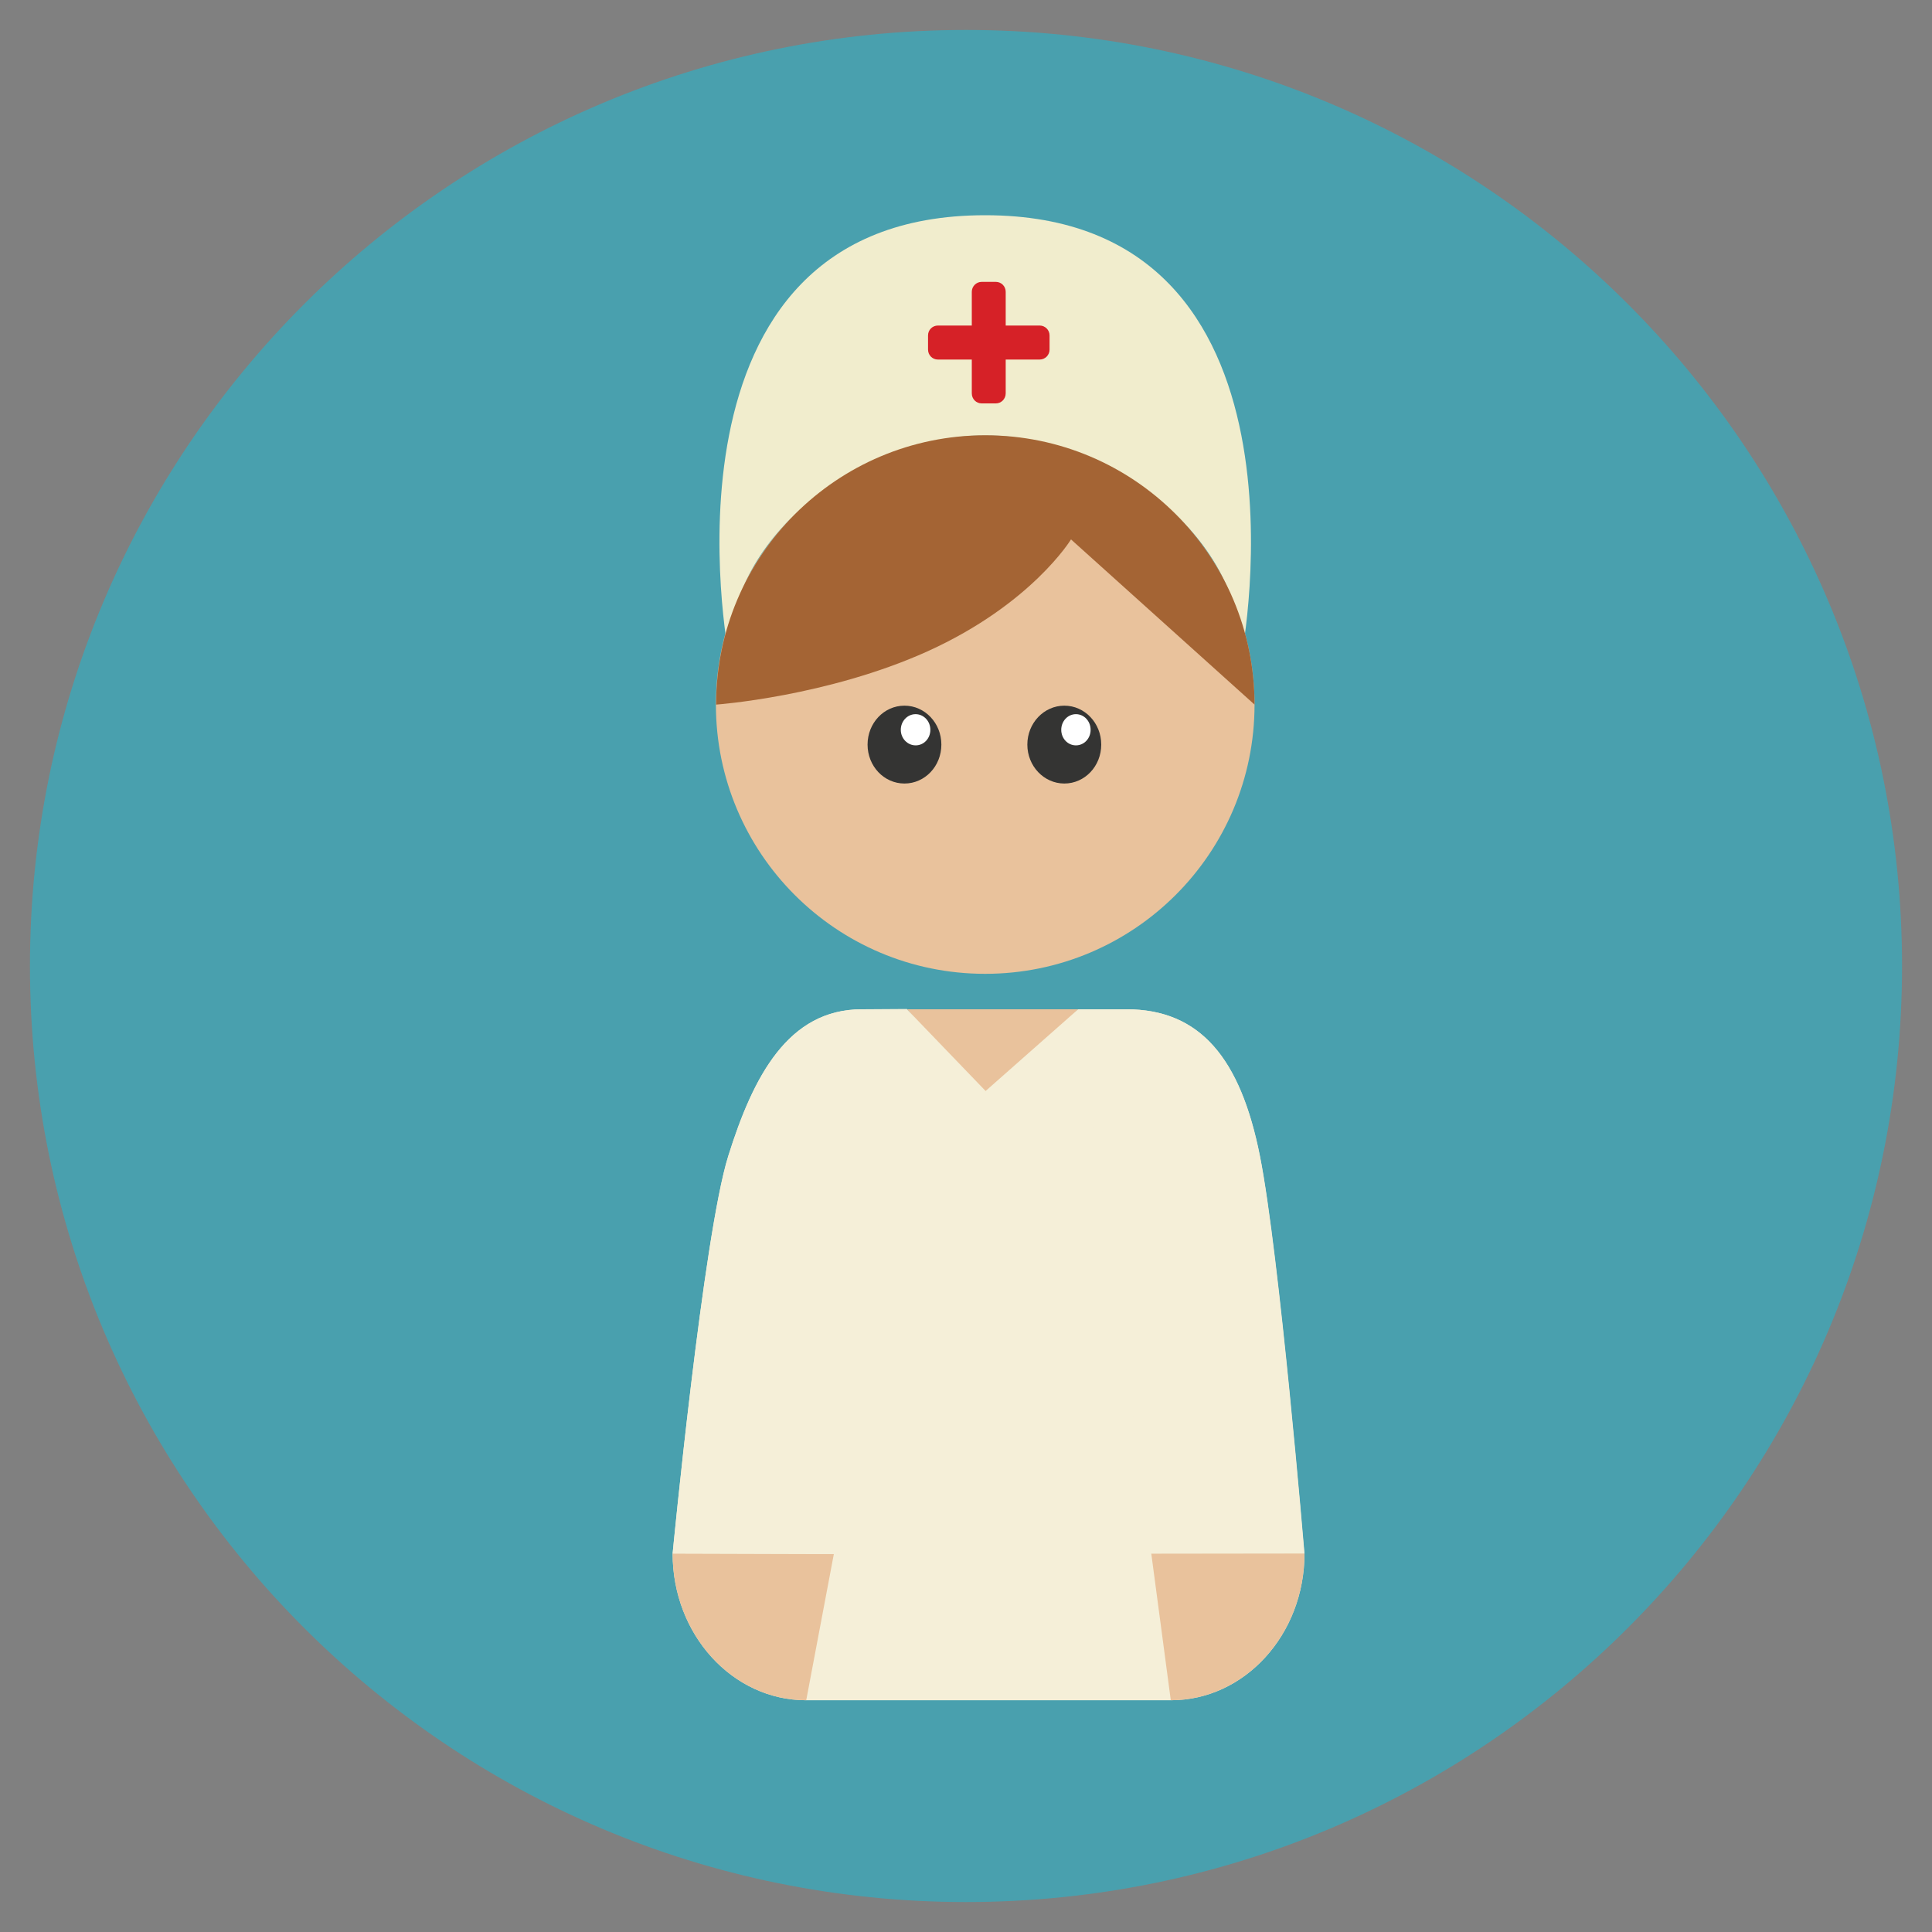
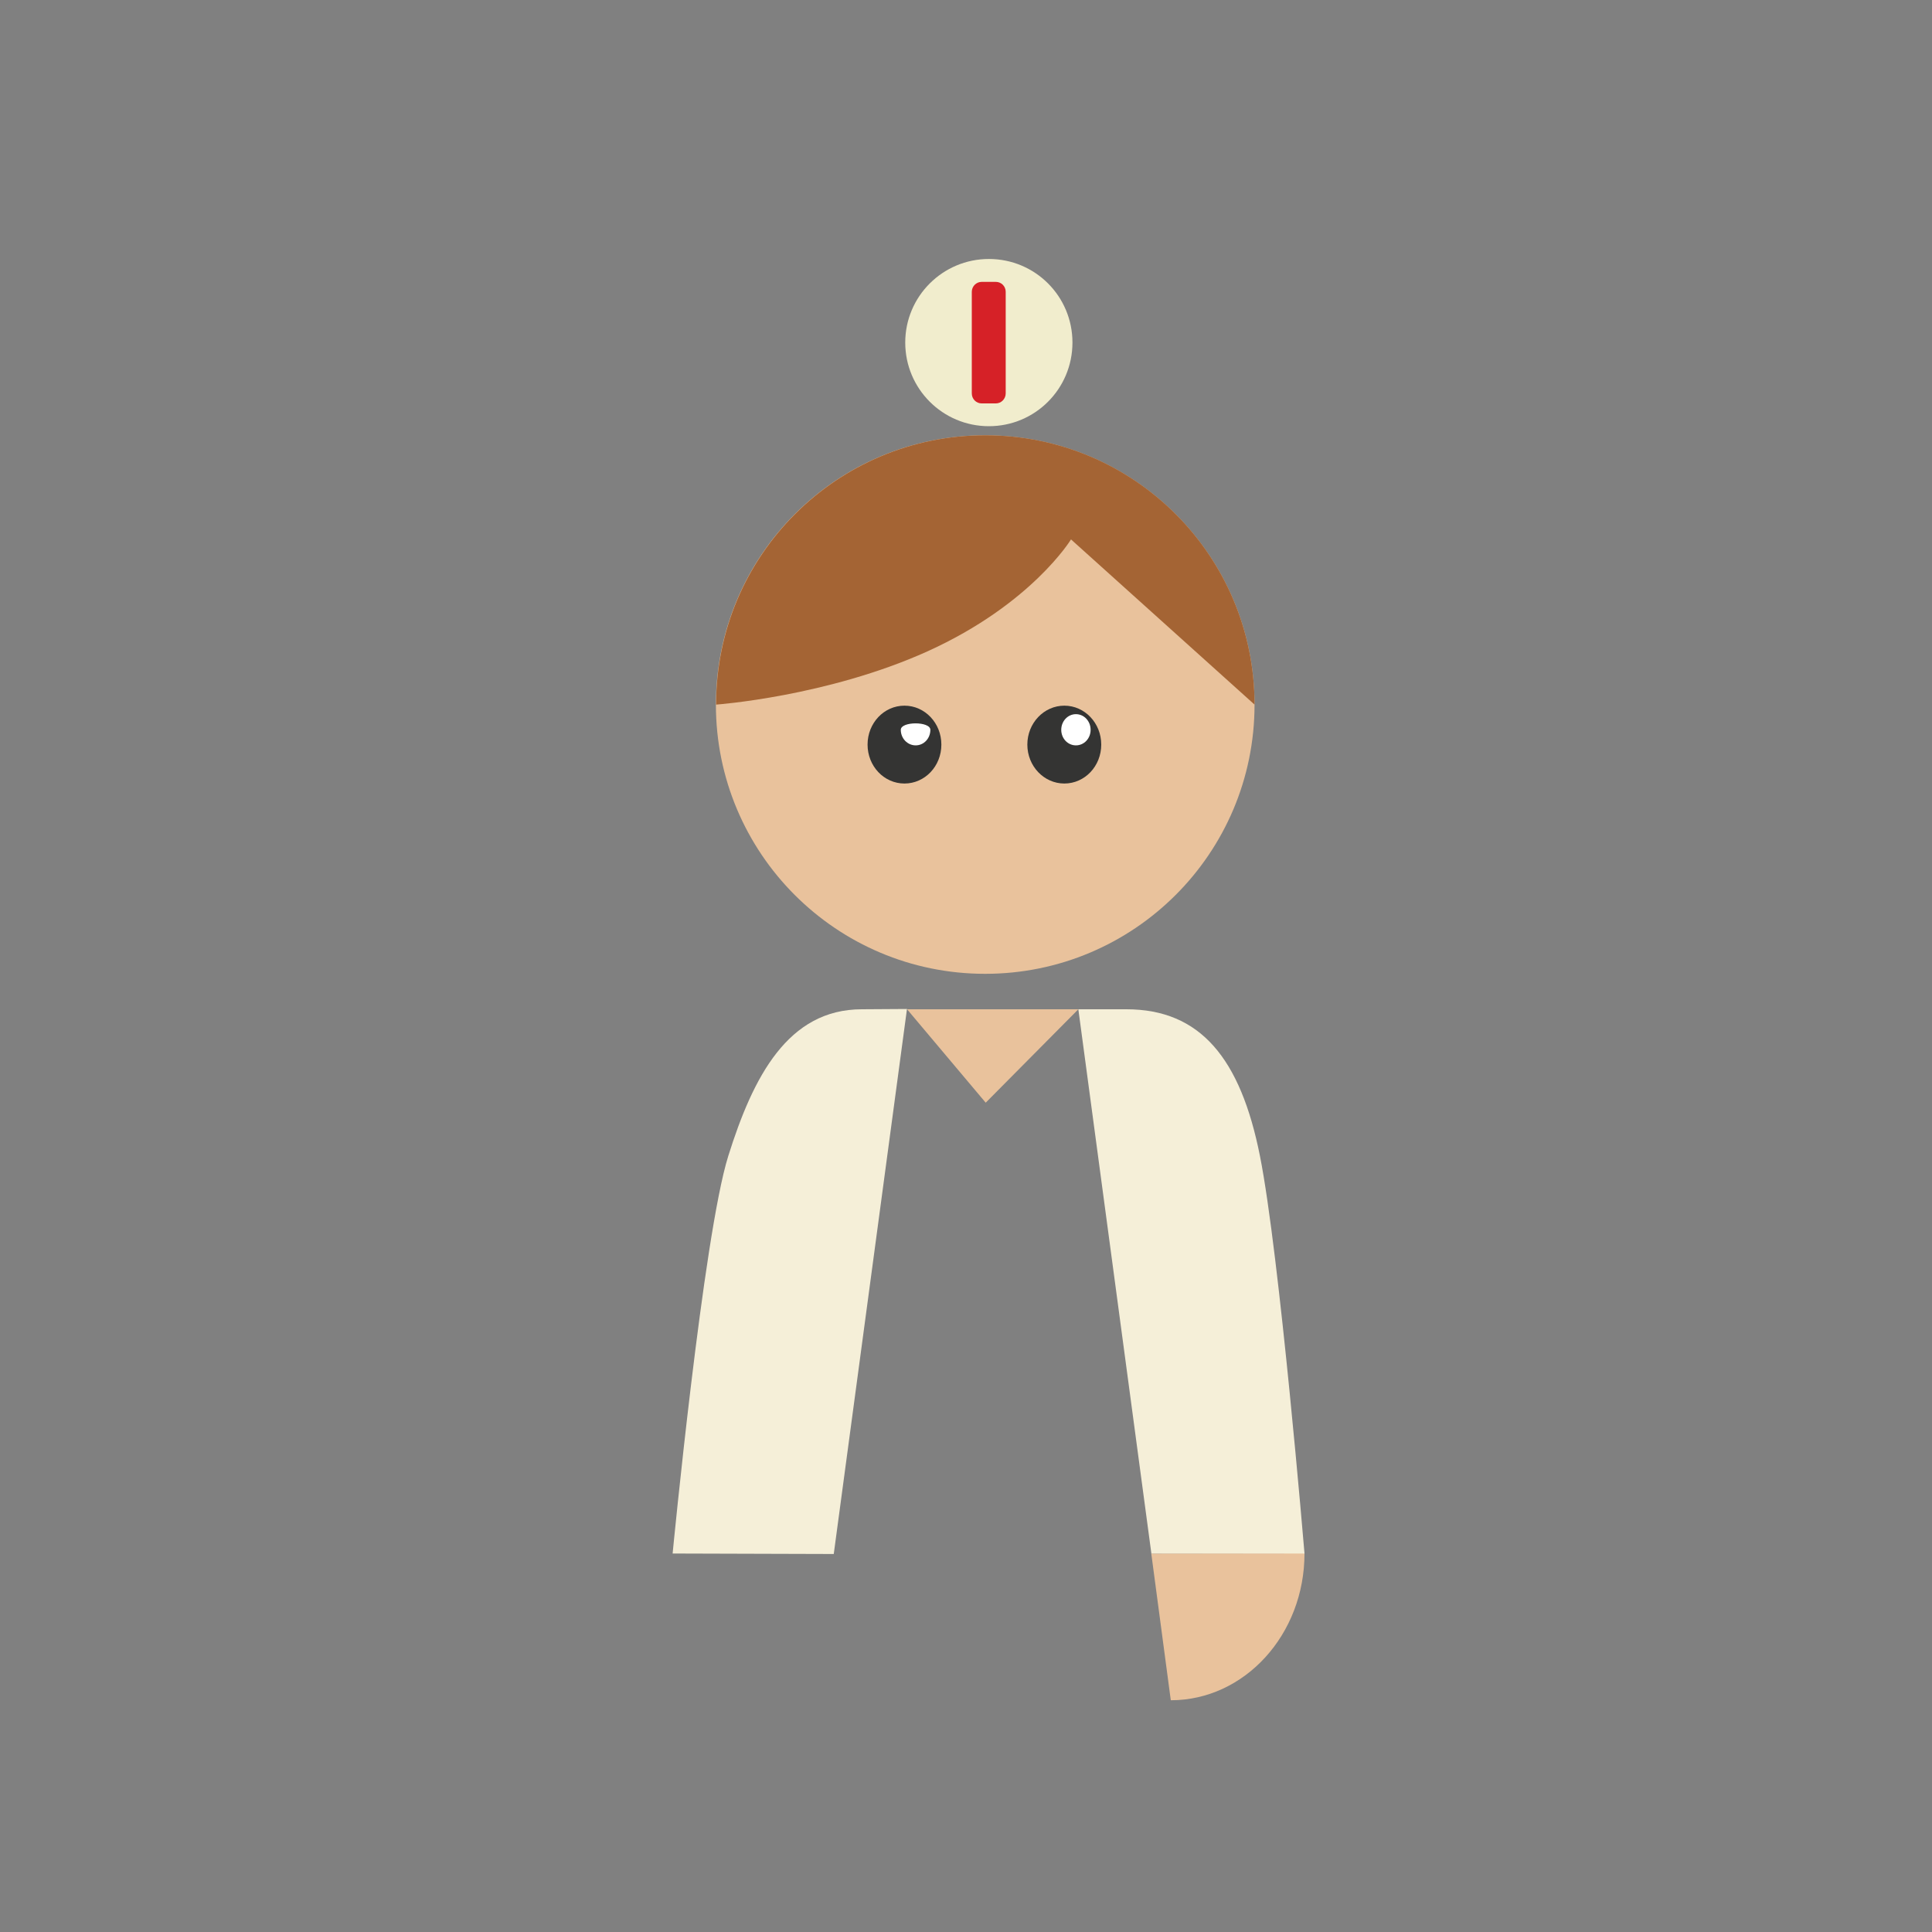
<svg xmlns="http://www.w3.org/2000/svg" version="1.1" id="Layer_1" x="0px" y="0px" width="20px" height="20px" viewBox="0 0 20 20" enable-background="new 0 0 20 20" xml:space="preserve">
  <rect x="0" y="0" width="20" height="20" fill="#808080" stroke="none" />
  <g>
-     <path fill="#49A0AE" d="M19.69,10c0,5.351-4.338,9.69-9.69,9.69S0.31,15.353,0.31,10c0-5.352,4.338-9.69,9.69-9.69   S19.69,4.647,19.69,10z" />
    <path fill="#E9C29C" d="M10.204,11.415L9.39,10.448h1.773L10.204,11.415z" />
-     <path fill="#F5EFD8" d="M13.504,16.082c0,0.839-0.62,1.519-1.384,1.519H8.346c-0.764,0-1.383-0.68-1.383-1.519   c0,0,0.317-3.291,0.576-4.115c0.258-0.824,0.619-1.519,1.383-1.519h0.467l0.814,0.846l0.958-0.846h0.498   c0.764,0,1.182,0.507,1.383,1.519c0.2,1.012,0.46,4.115,0.46,4.115H13.504z" />
    <path fill="#E9C29C" d="M13.504,16.082c0,0.839-0.62,1.519-1.384,1.519l-0.202-1.519l1.586-0.002V16.082z" />
    <path fill="#F5EFD8" d="M13.504,16.082h-1.585l-0.756-5.634h0.497c0.765,0,1.182,0.507,1.383,1.519   c0.202,1.012,0.461,4.113,0.461,4.113V16.082z" />
-     <path fill="#E9C29C" d="M8.346,17.601c-0.764,0-1.383-0.68-1.383-1.519l1.669,0.005L8.346,17.601z" />
    <path fill="#E9C29C" d="M12.987,7.294c0,1.539-1.248,2.787-2.789,2.787c-1.54,0-2.787-1.248-2.787-2.787   c0-1.54,1.247-2.788,2.787-2.788C11.739,4.506,12.987,5.754,12.987,7.294z" />
-     <path fill="#F1EDCD" d="M12.854,6.782c0,0,0.875-4.554-2.656-4.554c-3.53,0-2.654,4.554-2.654,4.554   c0-1.255,1.397-2.275,2.654-2.275C11.456,4.507,12.854,5.527,12.854,6.782z" />
    <path fill="#A46434" d="M12.987,7.294l-1.9-1.71c0,0-0.406,0.669-1.484,1.158c-1.041,0.47-2.19,0.552-2.19,0.552   c0-1.54,1.248-2.788,2.787-2.788C11.74,4.506,12.987,5.754,12.987,7.294L12.987,7.294z" />
    <path fill="#343433" d="M9.745,7.708c0,0.224-0.171,0.403-0.382,0.403c-0.212,0-0.382-0.18-0.382-0.403   c0-0.223,0.17-0.403,0.382-0.403C9.574,7.305,9.745,7.485,9.745,7.708z" />
    <path fill="#343433" d="M11.4,7.708c0,0.224-0.171,0.403-0.382,0.403s-0.383-0.18-0.383-0.403c0-0.223,0.172-0.403,0.383-0.403   S11.4,7.485,11.4,7.708z" />
    <path fill="#FFFFFF" d="M11.29,7.555c0,0.089-0.067,0.161-0.152,0.161s-0.152-0.072-0.152-0.161s0.067-0.162,0.152-0.162   S11.29,7.466,11.29,7.555z" />
-     <path fill="#FFFFFF" d="M9.631,7.555c0,0.089-0.067,0.161-0.152,0.161S9.325,7.644,9.325,7.555s0.068-0.162,0.153-0.162   S9.631,7.466,9.631,7.555z" />
+     <path fill="#FFFFFF" d="M9.631,7.555c0,0.089-0.067,0.161-0.152,0.161S9.325,7.644,9.325,7.555S9.631,7.466,9.631,7.555z" />
    <path fill="#F5EFD8" d="M6.963,16.082c0,0,0.317-3.291,0.576-4.115c0.258-0.824,0.619-1.519,1.383-1.519l0.467-0.003l-0.758,5.642   L6.963,16.082L6.963,16.082z" />
    <path fill="#F1EDCD" d="M11.102,3.546c0,0.479-0.386,0.866-0.865,0.866c-0.479,0-0.866-0.388-0.866-0.866s0.388-0.865,0.866-0.865   C10.716,2.681,11.102,3.067,11.102,3.546z" />
    <path fill="#D62127" d="M10.411,4.072c0,0.058-0.046,0.104-0.102,0.104h-0.147c-0.057,0-0.102-0.046-0.102-0.104V3.021   c0-0.057,0.046-0.103,0.102-0.103h0.147c0.057,0,0.102,0.046,0.102,0.103V4.072z" />
-     <path fill="#D62127" d="M9.709,3.722c-0.057,0-0.102-0.046-0.102-0.103V3.472c0-0.057,0.046-0.102,0.102-0.102h1.054   c0.056,0,0.102,0.046,0.102,0.102v0.147c0,0.057-0.046,0.103-0.102,0.103H9.709z" />
  </g>
</svg>